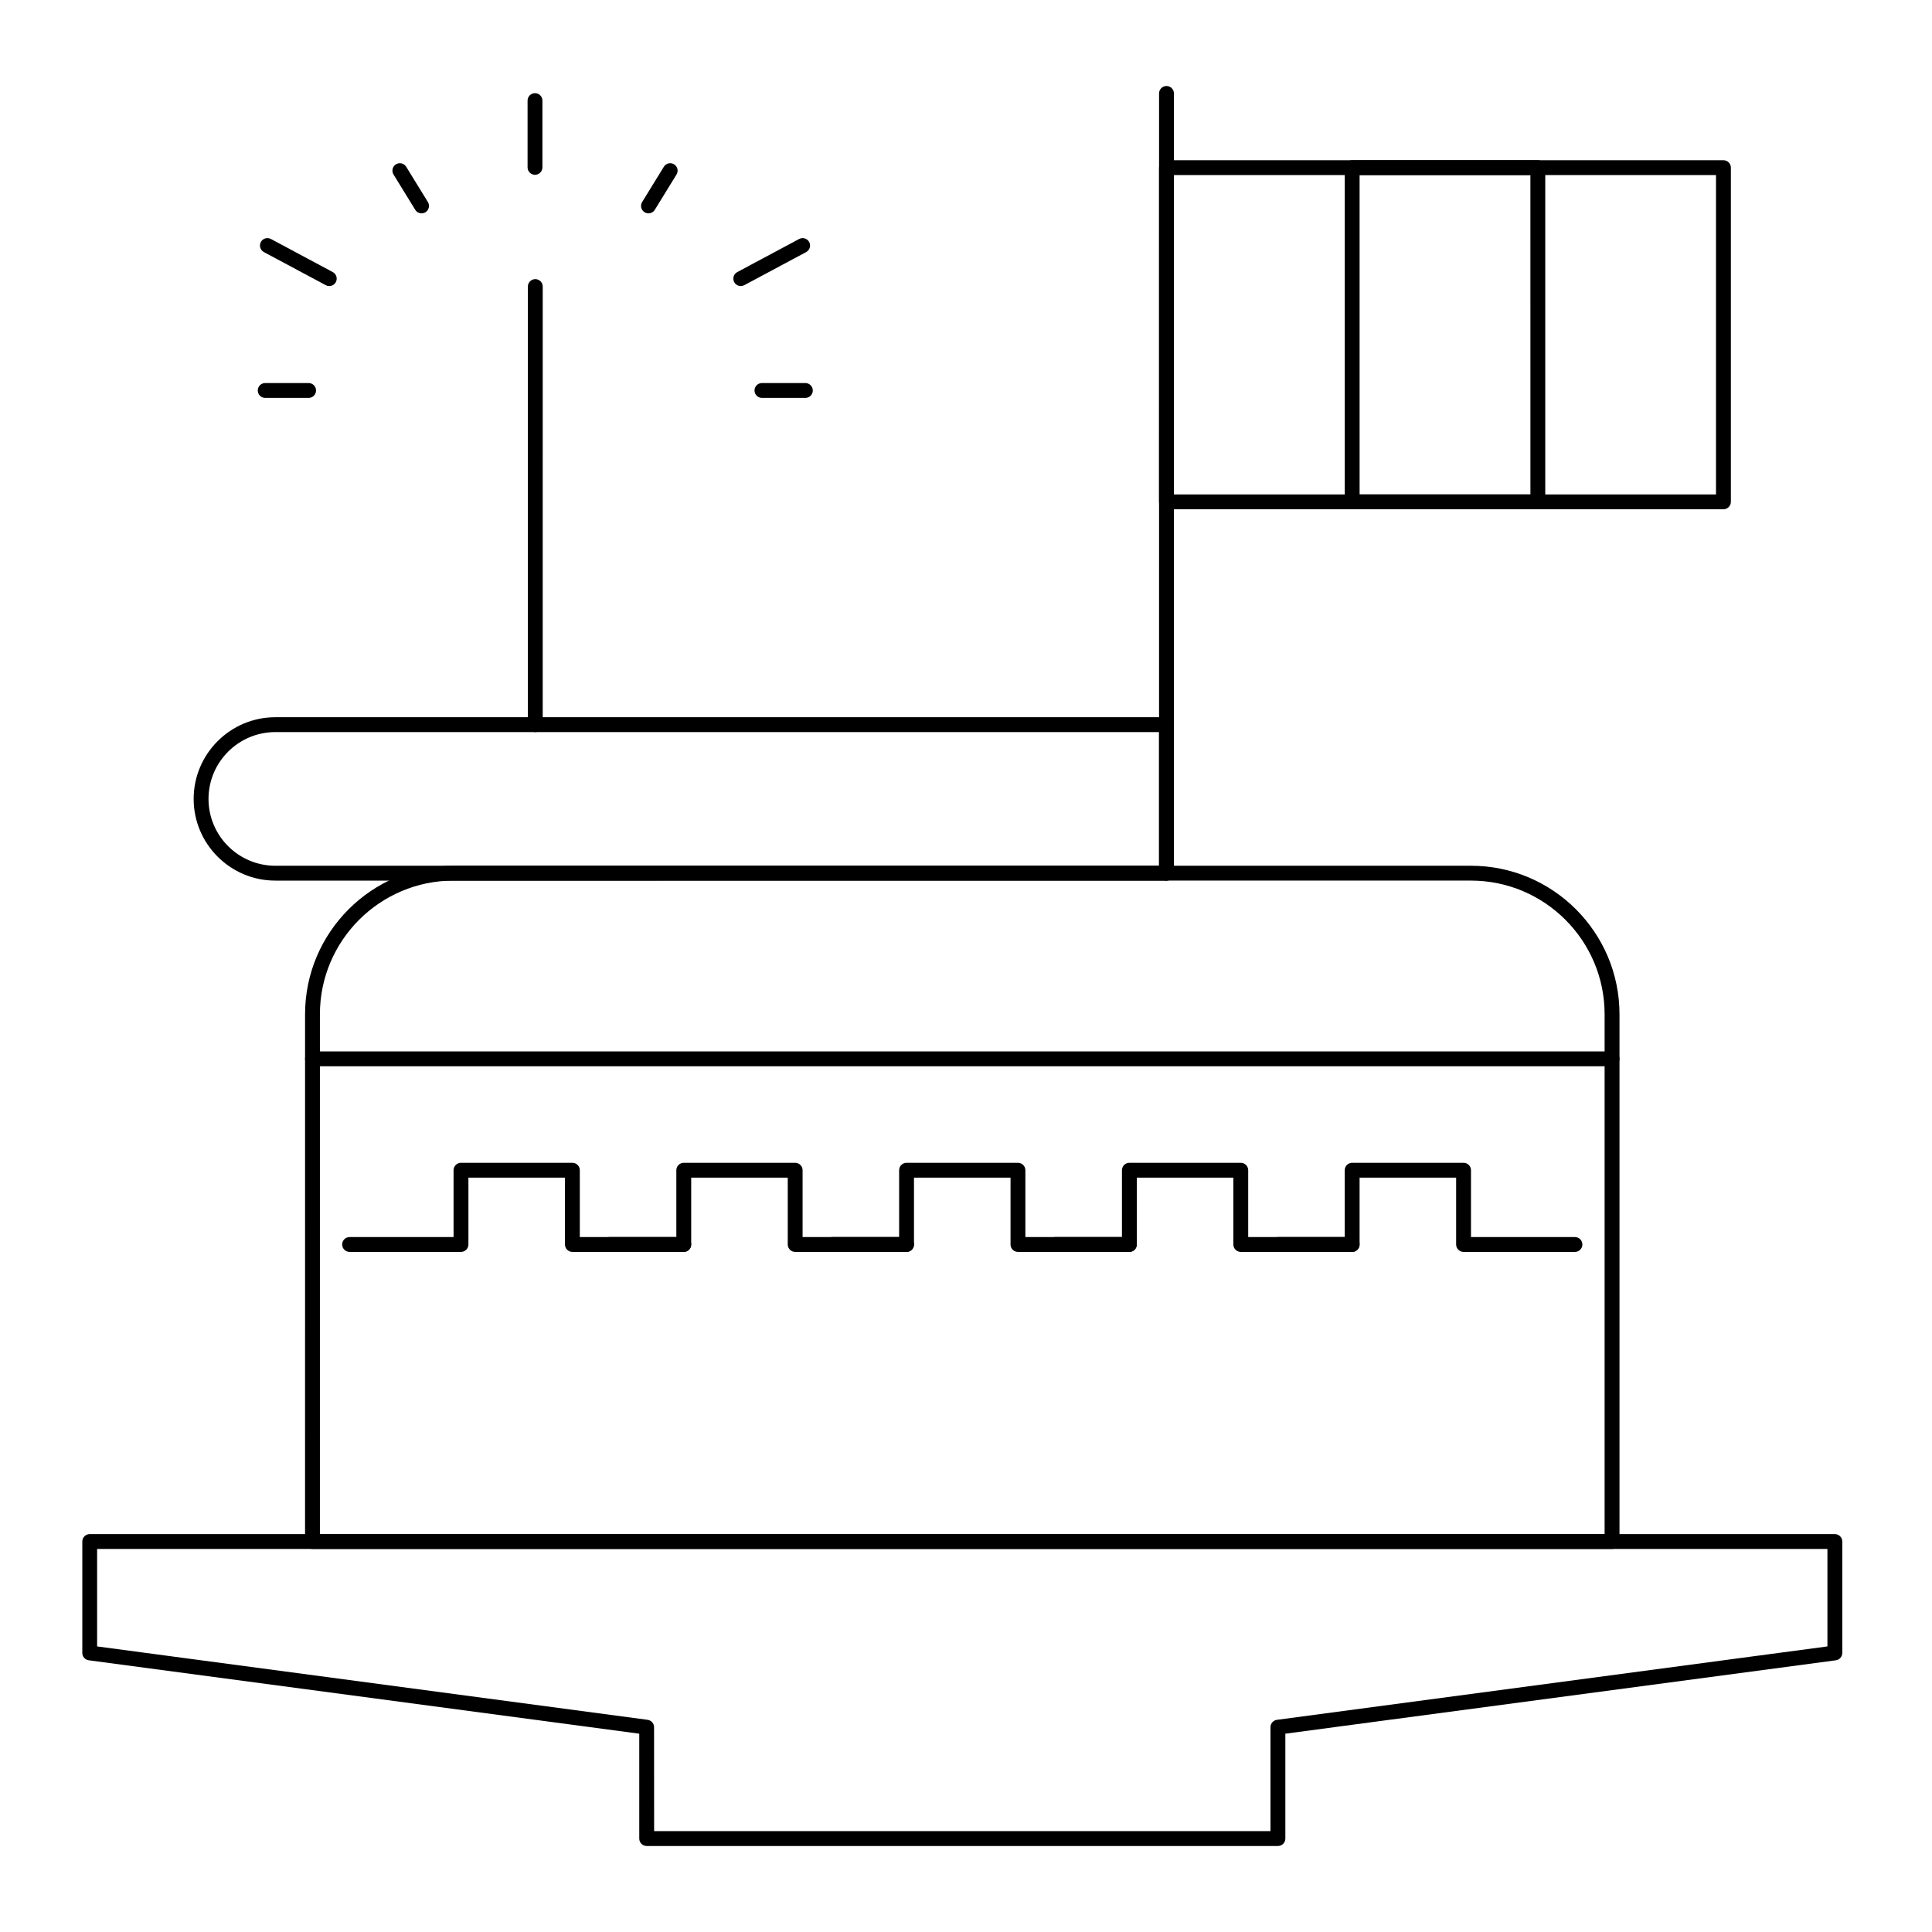
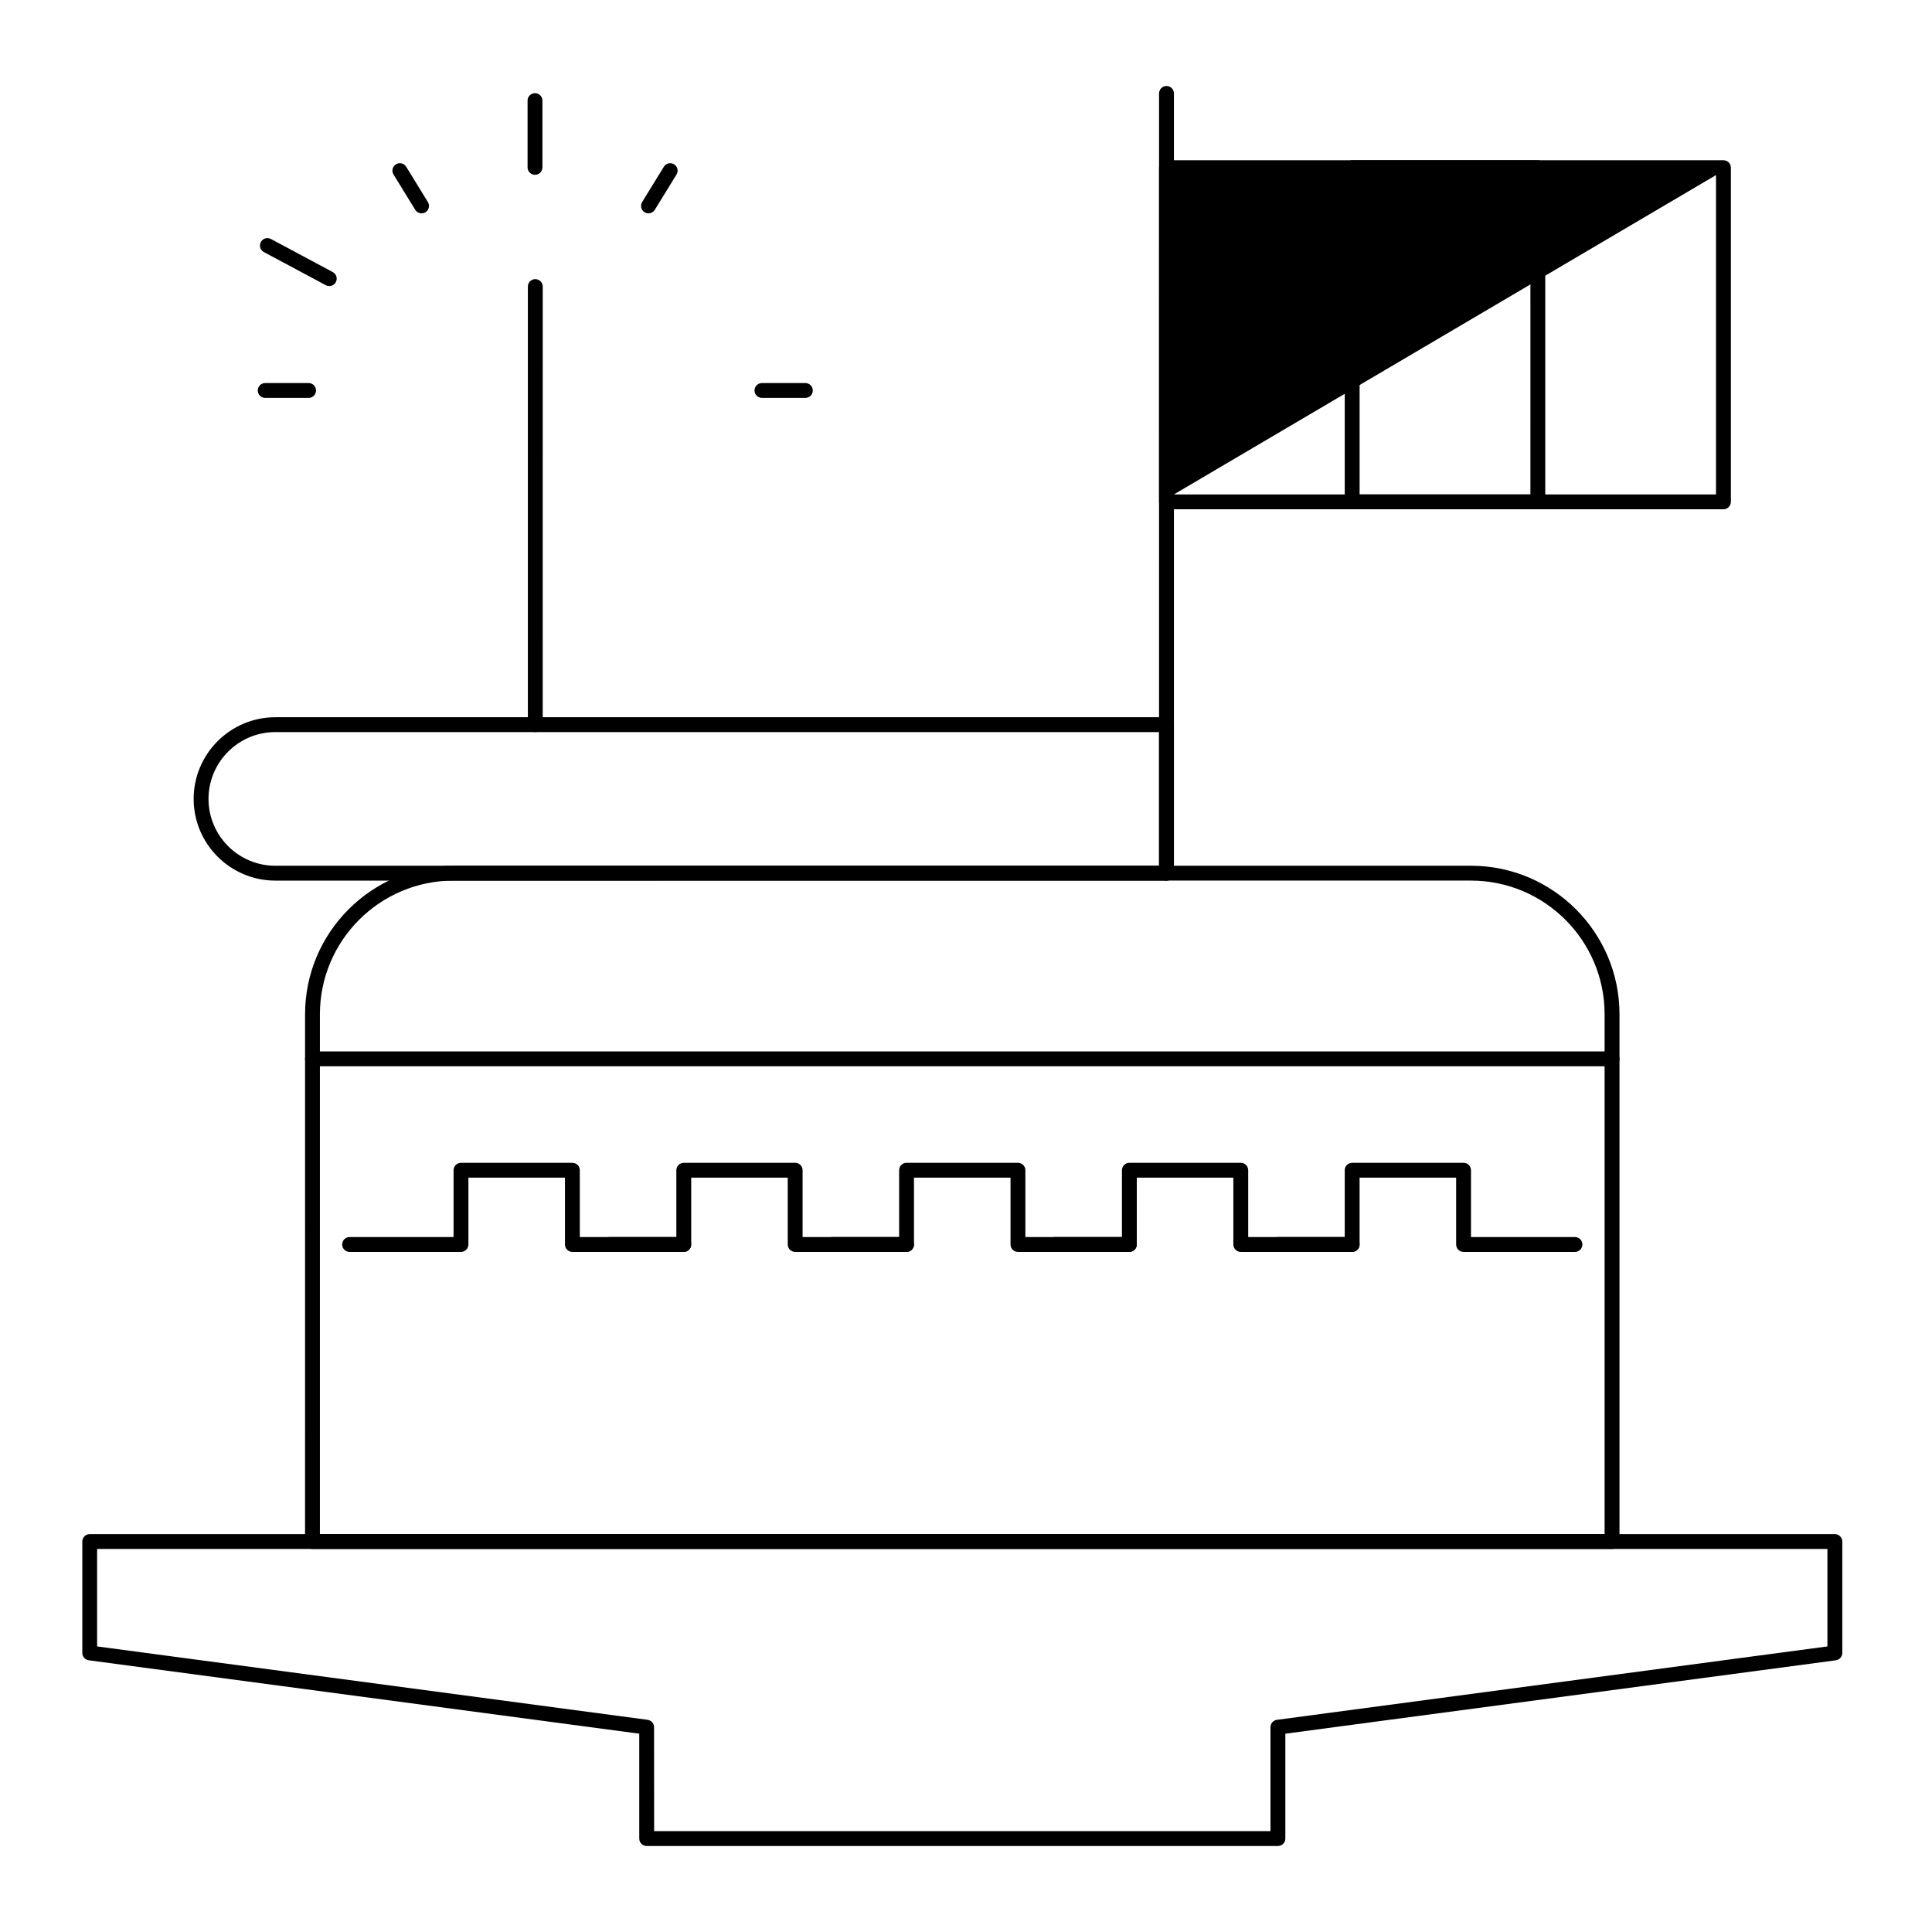
<svg xmlns="http://www.w3.org/2000/svg" fill="#000000" width="800px" height="800px" version="1.1" viewBox="144 144 512 512">
  <g>
    <path d="m285.78 190.32c-1.086 0-1.969-0.883-1.969-1.969v-17.691c0-1.086 0.883-1.969 1.969-1.969s1.969 0.883 1.969 1.969v17.695c0 1.086-0.883 1.965-1.969 1.965z" />
-     <path d="m340.31 219.81c-0.703 0-1.383-0.375-1.738-1.039-0.512-0.957-0.152-2.152 0.809-2.664l16.398-8.773c0.957-0.512 2.148-0.152 2.664 0.809 0.512 0.957 0.152 2.152-0.809 2.664l-16.398 8.773c-0.297 0.152-0.613 0.23-0.926 0.23z" />
    <path d="m231.26 219.81c-0.312 0-0.629-0.074-0.926-0.234l-16.398-8.773c-0.957-0.512-1.32-1.707-0.809-2.664s1.703-1.32 2.664-0.809l16.398 8.773c0.957 0.512 1.32 1.707 0.809 2.664-0.359 0.664-1.035 1.043-1.738 1.043z" />
    <path d="m315.85 200.54c-0.352 0-0.707-0.094-1.027-0.293-0.926-0.57-1.215-1.781-0.645-2.707l5.754-9.352c0.57-0.926 1.781-1.215 2.707-0.645 0.926 0.57 1.215 1.781 0.645 2.707l-5.754 9.352c-0.371 0.602-1.02 0.938-1.68 0.938z" />
    <path d="m357.43 249.45h-11.508c-1.086 0-1.969-0.883-1.969-1.969 0-1.086 0.883-1.969 1.969-1.969h11.508c1.086 0 1.969 0.883 1.969 1.969 0 1.086-0.883 1.969-1.969 1.969z" />
    <path d="m225.79 249.45h-11.512c-1.086 0-1.969-0.883-1.969-1.969 0-1.086 0.883-1.969 1.969-1.969h11.508c1.086 0 1.969 0.883 1.969 1.969 0 1.086-0.879 1.969-1.965 1.969z" />
    <path d="m255.72 200.54c-0.66 0-1.309-0.332-1.676-0.938l-5.754-9.352c-0.57-0.926-0.281-2.137 0.645-2.707 0.926-0.57 2.137-0.281 2.707 0.645l5.754 9.352c0.57 0.926 0.281 2.137-0.645 2.707-0.324 0.195-0.68 0.293-1.031 0.293z" />
    <path d="m482.66 633.21h-167.28c-1.086 0-1.969-0.883-1.969-1.969v-27.797l-145.89-19.453c-0.98-0.129-1.711-0.965-1.711-1.949v-29.52c0-1.086 0.883-1.969 1.969-1.969h462.48c1.086 0 1.969 0.883 1.969 1.969v29.52c0 0.984-0.73 1.82-1.707 1.949l-145.89 19.453v27.797c0 1.086-0.879 1.969-1.965 1.969zm-165.31-3.938h163.34v-27.551c0-0.984 0.73-1.82 1.707-1.949l145.89-19.453v-25.828h-458.55v25.828l145.89 19.453c0.977 0.133 1.707 0.965 1.707 1.949z" />
    <path d="m571.21 554.49h-344.4c-1.086 0-1.969-0.883-1.969-1.969l0.004-139.73c0-21.703 17.656-39.359 39.359-39.359h269.62c21.703 0 39.359 17.656 39.359 39.359v139.73c0 1.09-0.883 1.973-1.969 1.973zm-342.43-3.938h340.46v-137.76c0-19.535-15.891-35.426-35.426-35.426l-269.61 0.004c-19.535 0-35.426 15.891-35.426 35.426z" />
    <path d="m571.21 426.57h-344.4c-1.086 0-1.969-0.883-1.969-1.969 0-1.086 0.883-1.969 1.969-1.969h344.4c1.086 0 1.969 0.883 1.969 1.969 0 1.086-0.883 1.969-1.969 1.969z" />
    <path d="m325.21 475.77h-29.52c-1.086 0-1.969-0.883-1.969-1.969v-17.711h-25.586v17.711c0 1.086-0.883 1.969-1.969 1.969h-29.52c-1.086 0-1.969-0.883-1.969-1.969s0.883-1.969 1.969-1.969h27.551v-17.711c0-1.086 0.883-1.969 1.969-1.969h29.52c1.086 0 1.969 0.883 1.969 1.969v17.711h27.551c1.086 0 1.969 0.883 1.969 1.969 0.004 1.09-0.879 1.969-1.965 1.969z" />
    <path d="m384.25 475.77h-29.52c-1.086 0-1.969-0.883-1.969-1.969v-17.711h-25.586v17.711c0 1.086-0.883 1.969-1.969 1.969h-19.68c-1.086 0-1.969-0.883-1.969-1.969s0.883-1.969 1.969-1.969h17.711v-17.711c0-1.086 0.883-1.969 1.969-1.969h29.52c1.086 0 1.969 0.883 1.969 1.969v17.711h27.551c1.086 0 1.969 0.883 1.969 1.969 0.004 1.09-0.879 1.969-1.965 1.969z" />
    <path d="m443.29 475.77h-29.52c-1.086 0-1.969-0.883-1.969-1.969v-17.711h-25.586v17.711c0 1.086-0.883 1.969-1.969 1.969h-19.68c-1.086 0-1.969-0.883-1.969-1.969s0.883-1.969 1.969-1.969h17.711v-17.711c0-1.086 0.883-1.969 1.969-1.969h29.52c1.086 0 1.969 0.883 1.969 1.969v17.711h27.551c1.086 0 1.969 0.883 1.969 1.969 0.004 1.09-0.875 1.969-1.965 1.969z" />
    <path d="m502.34 475.77h-29.52c-1.086 0-1.969-0.883-1.969-1.969v-17.711h-25.586v17.711c0 1.086-0.883 1.969-1.969 1.969h-19.68c-1.086 0-1.969-0.883-1.969-1.969s0.883-1.969 1.969-1.969h17.711v-17.711c0-1.086 0.883-1.969 1.969-1.969h29.52c1.086 0 1.969 0.883 1.969 1.969v17.711h27.551c1.086 0 1.969 0.883 1.969 1.969 0.004 1.09-0.879 1.969-1.965 1.969z" />
    <path d="m561.38 475.77h-29.52c-1.086 0-1.969-0.883-1.969-1.969v-17.711h-25.586v17.711c0 1.086-0.883 1.969-1.969 1.969h-19.68c-1.086 0-1.969-0.883-1.969-1.969s0.883-1.969 1.969-1.969h17.711v-17.711c0-1.086 0.883-1.969 1.969-1.969h29.52c1.086 0 1.969 0.883 1.969 1.969v17.711h27.551c1.086 0 1.969 0.883 1.969 1.969 0.004 1.09-0.879 1.969-1.965 1.969z" />
-     <path d="m600.73 278.96h-147.6c-1.086 0-1.969-0.883-1.969-1.969l0.004-88.559c0-1.086 0.883-1.969 1.969-1.969h147.6c1.086 0 1.969 0.883 1.969 1.969v88.559c-0.004 1.09-0.887 1.969-1.973 1.969zm-145.63-3.934h143.66v-84.625h-143.66z" />
+     <path d="m600.73 278.96h-147.6c-1.086 0-1.969-0.883-1.969-1.969l0.004-88.559c0-1.086 0.883-1.969 1.969-1.969h147.6c1.086 0 1.969 0.883 1.969 1.969v88.559c-0.004 1.09-0.887 1.969-1.973 1.969zm-145.63-3.934h143.66v-84.625z" />
    <path d="m551.54 278.96h-49.199c-1.086 0-1.969-0.883-1.969-1.969v-88.559c0-1.086 0.883-1.969 1.969-1.969h49.199c1.086 0 1.969 0.883 1.969 1.969v88.559c0 1.09-0.883 1.969-1.969 1.969zm-47.23-3.934h45.266l-0.004-84.625h-45.266z" />
    <path d="m453.13 377.37c-1.086 0-1.969-0.883-1.969-1.969l0.004-206.64c0-1.086 0.883-1.969 1.969-1.969 1.086 0 1.969 0.883 1.969 1.969v206.64c-0.004 1.086-0.883 1.969-1.973 1.969z" />
    <path d="m453.13 377.37h-236.16c-11.938 0-21.648-9.711-21.648-21.648s9.711-21.648 21.648-21.648h236.16c1.086 0 1.969 0.883 1.969 1.969v39.359c0 1.086-0.879 1.969-1.969 1.969zm-236.16-39.359c-9.766 0-17.711 7.945-17.711 17.711s7.945 17.711 17.711 17.711h234.19v-35.426z" />
    <path d="m285.86 338.01c-1.086 0-1.969-0.883-1.969-1.969v-116.1c0-1.086 0.883-1.969 1.969-1.969 1.086 0 1.969 0.883 1.969 1.969l-0.004 116.1c0 1.086-0.879 1.969-1.965 1.969z" />
  </g>
</svg>